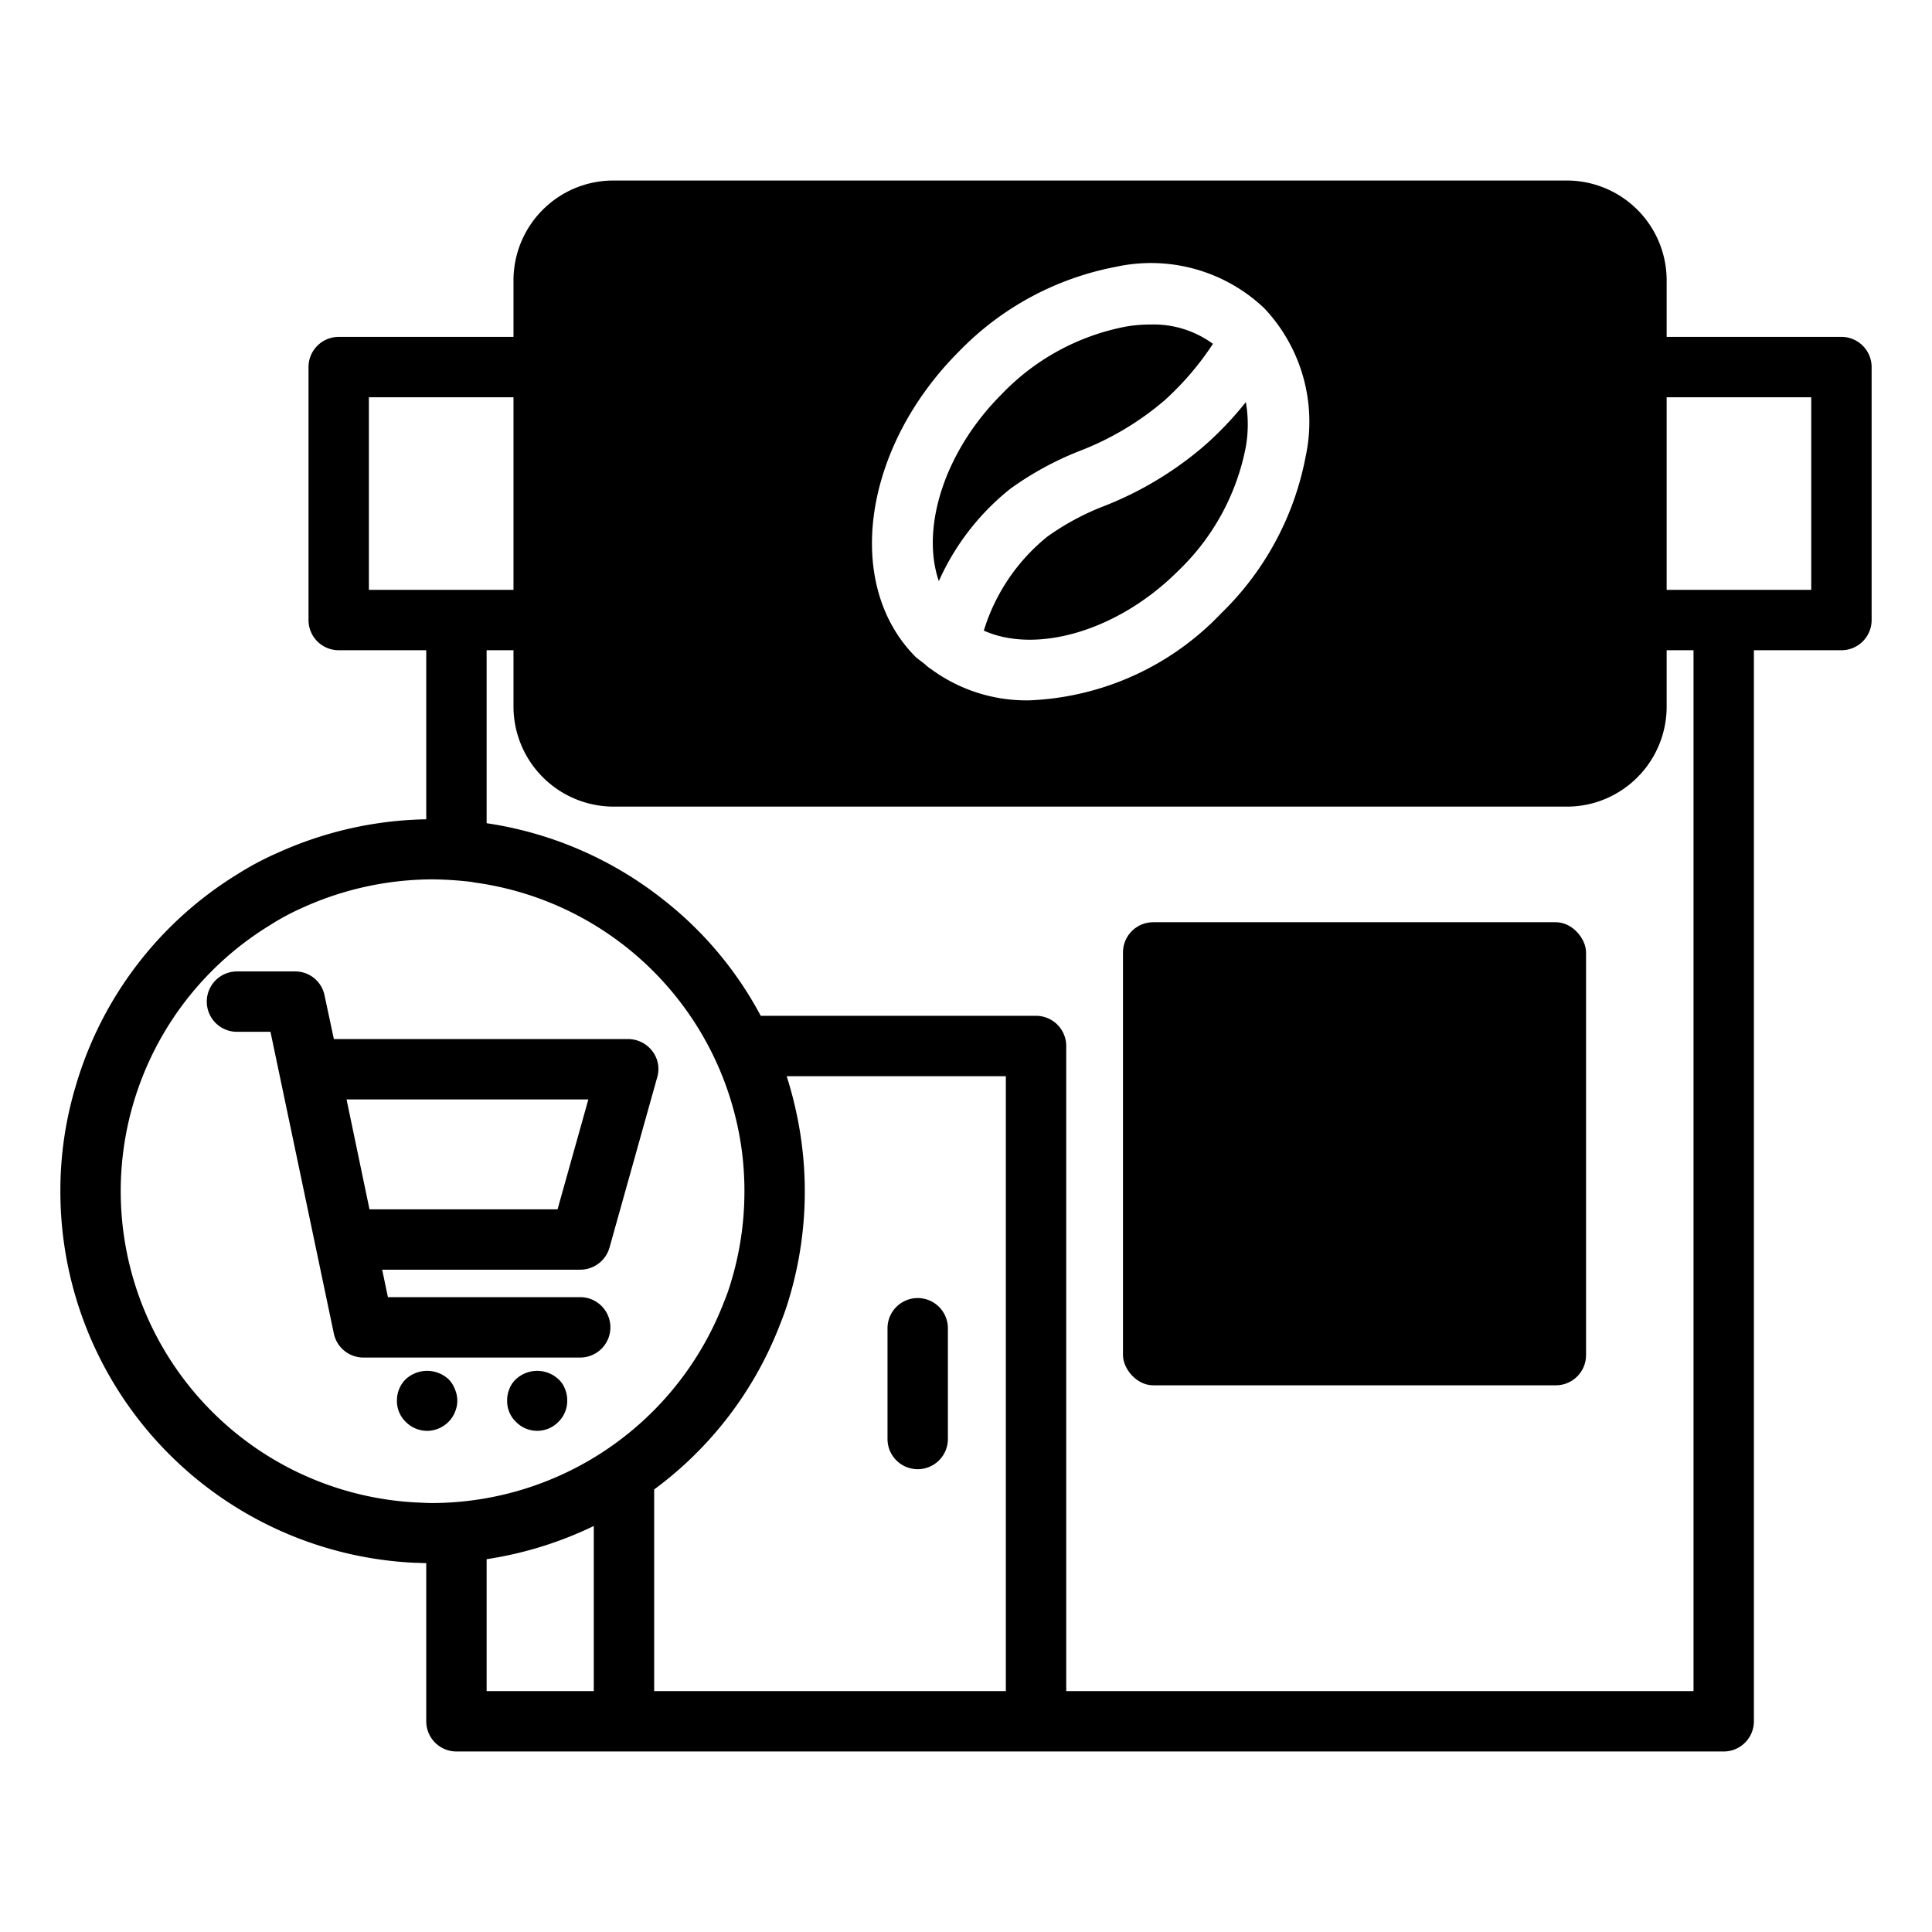
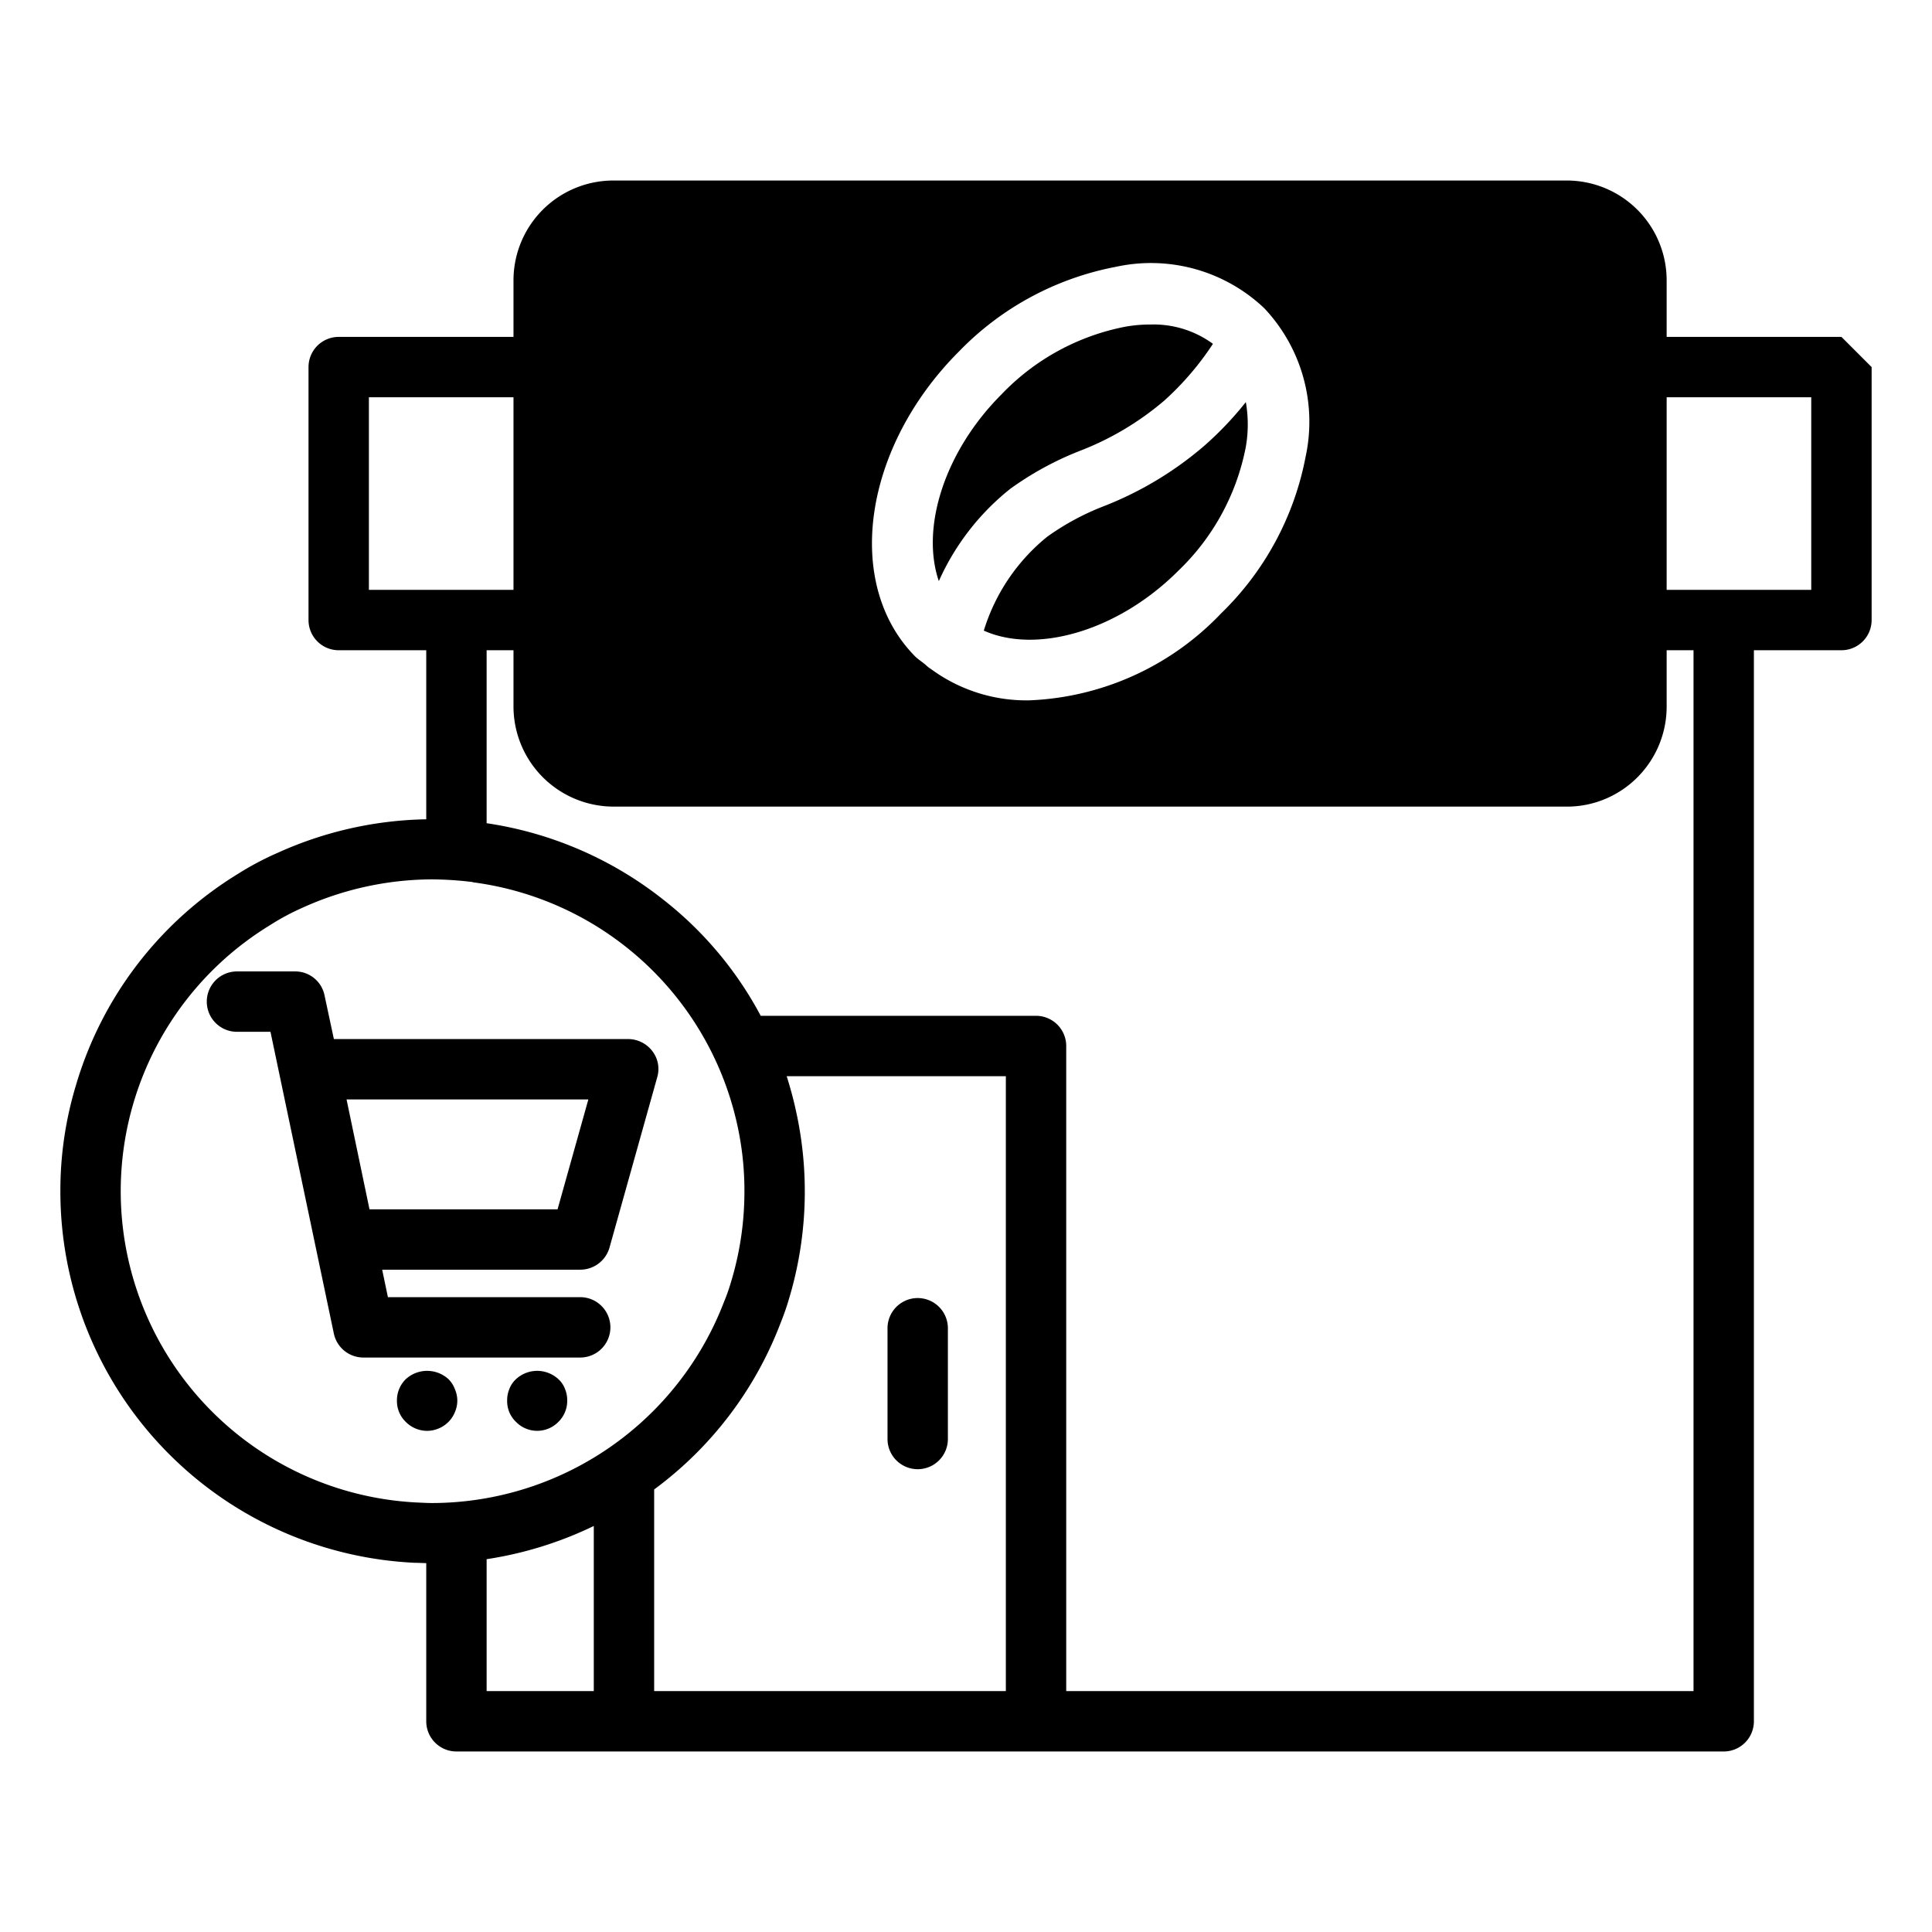
<svg xmlns="http://www.w3.org/2000/svg" id="Layer_1" viewBox="0 0 64 64" data-name="Layer 1">
-   <path d="m61 11.16h-5.79v-1.87a3.308 3.308 0 0 0 -3.31-3.31h-31.58a3.308 3.308 0 0 0 -3.31 3.31v1.87h-5.79a1 1 0 0 0 -1 1v8.38a1 1 0 0 0 1 1h2.9v5.6a12.44 12.44 0 0 0 -4.92 1.11 9.749 9.749 0 0 0 -1.32.7 12.271 12.271 0 0 0 -5.37 7.02 12.031 12.031 0 0 0 -.51 3.49 12.317 12.317 0 0 0 11.75 12.31c.12 0 .25.01.37.01v5.24a1 1 0 0 0 1 1h41.98a1 1 0 0 0 1-1v-35.48h2.9a1 1 0 0 0 1-1v-8.38a1 1 0 0 0 -1-1zm-29.23.48a9.77 9.77 0 0 1 5.19-2.8 5.451 5.451 0 0 1 4.92 1.37 5.478 5.478 0 0 1 1.37 4.92 9.77 9.77 0 0 1 -2.8 5.19 9.272 9.272 0 0 1 -6.36 2.88 5.33 5.33 0 0 1 -3.24-1.03 1.092 1.092 0 0 1 -.17-.13c-.11-.1-.24-.18-.35-.28-2.39-2.4-1.75-6.93 1.44-10.12zm-19.55 7.9v-6.38h4.79v6.38zm7.45 36.48h-3.55v-4.37a12.42 12.42 0 0 0 3.55-1.1zm-5.35-6.23c-.16 0-.32-.01-.55-.02a10.325 10.325 0 0 1 -4.83-19.12 7.966 7.966 0 0 1 1.08-.58 10.471 10.471 0 0 1 4.3-.94 11.673 11.673 0 0 1 1.26.08.516.516 0 0 1 .11.02 10.336 10.336 0 0 1 8.71 7.93 10.08 10.08 0 0 1 .26 2.3 10.32 10.32 0 0 1 -.46 3.06 5.894 5.894 0 0 1 -.21.59 10.38 10.38 0 0 1 -9.67 6.68zm19 6.23h-11.65v-6.68a12.264 12.264 0 0 0 4.19-5.52c.1-.25.19-.5.26-.74a12.343 12.343 0 0 0 .23-6.36c-.08-.36-.18-.72-.29-1.07h7.26zm22.78 0h-20.78v-21.37a1 1 0 0 0 -1-1h-9.12a12.087 12.087 0 0 0 -3.23-3.85 12.329 12.329 0 0 0 -5.85-2.53v-5.73h.89v1.87a3.32 3.32 0 0 0 3.31 3.31h31.58a3.267 3.267 0 0 0 1.29-.26 3.316 3.316 0 0 0 2.02-3.05v-1.87h.89zm3.9-36.48h-4.79v-6.38h4.79z" />
+   <path d="m61 11.16h-5.79v-1.87a3.308 3.308 0 0 0 -3.31-3.31h-31.58a3.308 3.308 0 0 0 -3.31 3.31v1.87h-5.79a1 1 0 0 0 -1 1v8.38a1 1 0 0 0 1 1h2.9v5.6a12.44 12.44 0 0 0 -4.92 1.11 9.749 9.749 0 0 0 -1.32.7 12.271 12.271 0 0 0 -5.37 7.02 12.031 12.031 0 0 0 -.51 3.49 12.317 12.317 0 0 0 11.75 12.31c.12 0 .25.01.37.01v5.24a1 1 0 0 0 1 1h41.98a1 1 0 0 0 1-1v-35.48h2.9a1 1 0 0 0 1-1v-8.38zm-29.23.48a9.77 9.77 0 0 1 5.19-2.8 5.451 5.451 0 0 1 4.92 1.37 5.478 5.478 0 0 1 1.37 4.92 9.77 9.77 0 0 1 -2.8 5.19 9.272 9.272 0 0 1 -6.36 2.88 5.33 5.33 0 0 1 -3.24-1.03 1.092 1.092 0 0 1 -.17-.13c-.11-.1-.24-.18-.35-.28-2.39-2.4-1.75-6.93 1.44-10.12zm-19.55 7.9v-6.38h4.79v6.38zm7.45 36.48h-3.55v-4.37a12.42 12.42 0 0 0 3.55-1.1zm-5.35-6.23c-.16 0-.32-.01-.55-.02a10.325 10.325 0 0 1 -4.83-19.12 7.966 7.966 0 0 1 1.08-.58 10.471 10.471 0 0 1 4.3-.94 11.673 11.673 0 0 1 1.26.08.516.516 0 0 1 .11.02 10.336 10.336 0 0 1 8.71 7.93 10.08 10.08 0 0 1 .26 2.3 10.32 10.32 0 0 1 -.46 3.06 5.894 5.894 0 0 1 -.21.59 10.38 10.38 0 0 1 -9.67 6.68zm19 6.23h-11.65v-6.68a12.264 12.264 0 0 0 4.19-5.52c.1-.25.19-.5.26-.74a12.343 12.343 0 0 0 .23-6.36c-.08-.36-.18-.72-.29-1.07h7.26zm22.78 0h-20.78v-21.37a1 1 0 0 0 -1-1h-9.12a12.087 12.087 0 0 0 -3.23-3.85 12.329 12.329 0 0 0 -5.85-2.53v-5.73h.89v1.87a3.32 3.32 0 0 0 3.31 3.31h31.58a3.267 3.267 0 0 0 1.29-.26 3.316 3.316 0 0 0 2.02-3.05v-1.87h.89zm3.9-36.48h-4.79v-6.38h4.79z" />
  <path d="m33.47 16.19a10.434 10.434 0 0 1 2.29-1.25 9.632 9.632 0 0 0 2.82-1.68 9.635 9.635 0 0 0 1.6-1.87 3.327 3.327 0 0 0 -2.06-.64 4.73 4.73 0 0 0 -.83.07 7.694 7.694 0 0 0 -4.11 2.24c-1.91 1.91-2.68 4.44-2.08 6.19a8.154 8.154 0 0 1 2.37-3.06z" />
  <path d="m36.56 16.77a8.421 8.421 0 0 0 -1.87 1.01 6.422 6.422 0 0 0 -2.1 3.11c1.74.78 4.44.02 6.44-1.98a7.694 7.694 0 0 0 2.24-4.11 4.321 4.321 0 0 0 0-1.48 11.153 11.153 0 0 1 -1.38 1.45 11.527 11.527 0 0 1 -3.33 2z" />
-   <rect height="15.34" rx="1" width="15.34" x="37.2" y="30.55" />
  <path d="m30.4 48.669a1 1 0 0 0 1-1v-3.669a1 1 0 0 0 -2 0v3.668a1 1 0 0 0 1 1.001z" />
  <path d="m20.81 34.42h-9.75l-.31-1.45a.989.989 0 0 0 -.98-.79h-1.92a1 1 0 0 0 0 2h1.11l2.1 10a1 1 0 0 0 .98.79h7.18a1 1 0 0 0 0-2h-6.37l-.19-.91h6.56a1.008 1.008 0 0 0 .97-.73l1.58-5.64a.97.97 0 0 0 -.16-.87 1.014 1.014 0 0 0 -.8-.4zm-2.34 5.64h-6.23l-.76-3.64h8.01z" />
  <path d="m14.859 45.689a1.047 1.047 0 0 0 -1.42 0 .986.986 0 0 0 -.29.71.955.955 0 0 0 .29.7 1 1 0 0 0 .71.3 1.012 1.012 0 0 0 .71-.3.967.967 0 0 0 .21-.32.942.942 0 0 0 0-.76.919.919 0 0 0 -.21-.33z" />
  <path d="m18.5 45.689a1.034 1.034 0 0 0 -1.41 0 .845.845 0 0 0 -.22.331.966.966 0 0 0 -.07.379.947.947 0 0 0 .29.7.981.981 0 0 0 1.41 0 .972.972 0 0 0 .29-.7.984.984 0 0 0 -.07-.379.845.845 0 0 0 -.22-.331z" />
</svg>